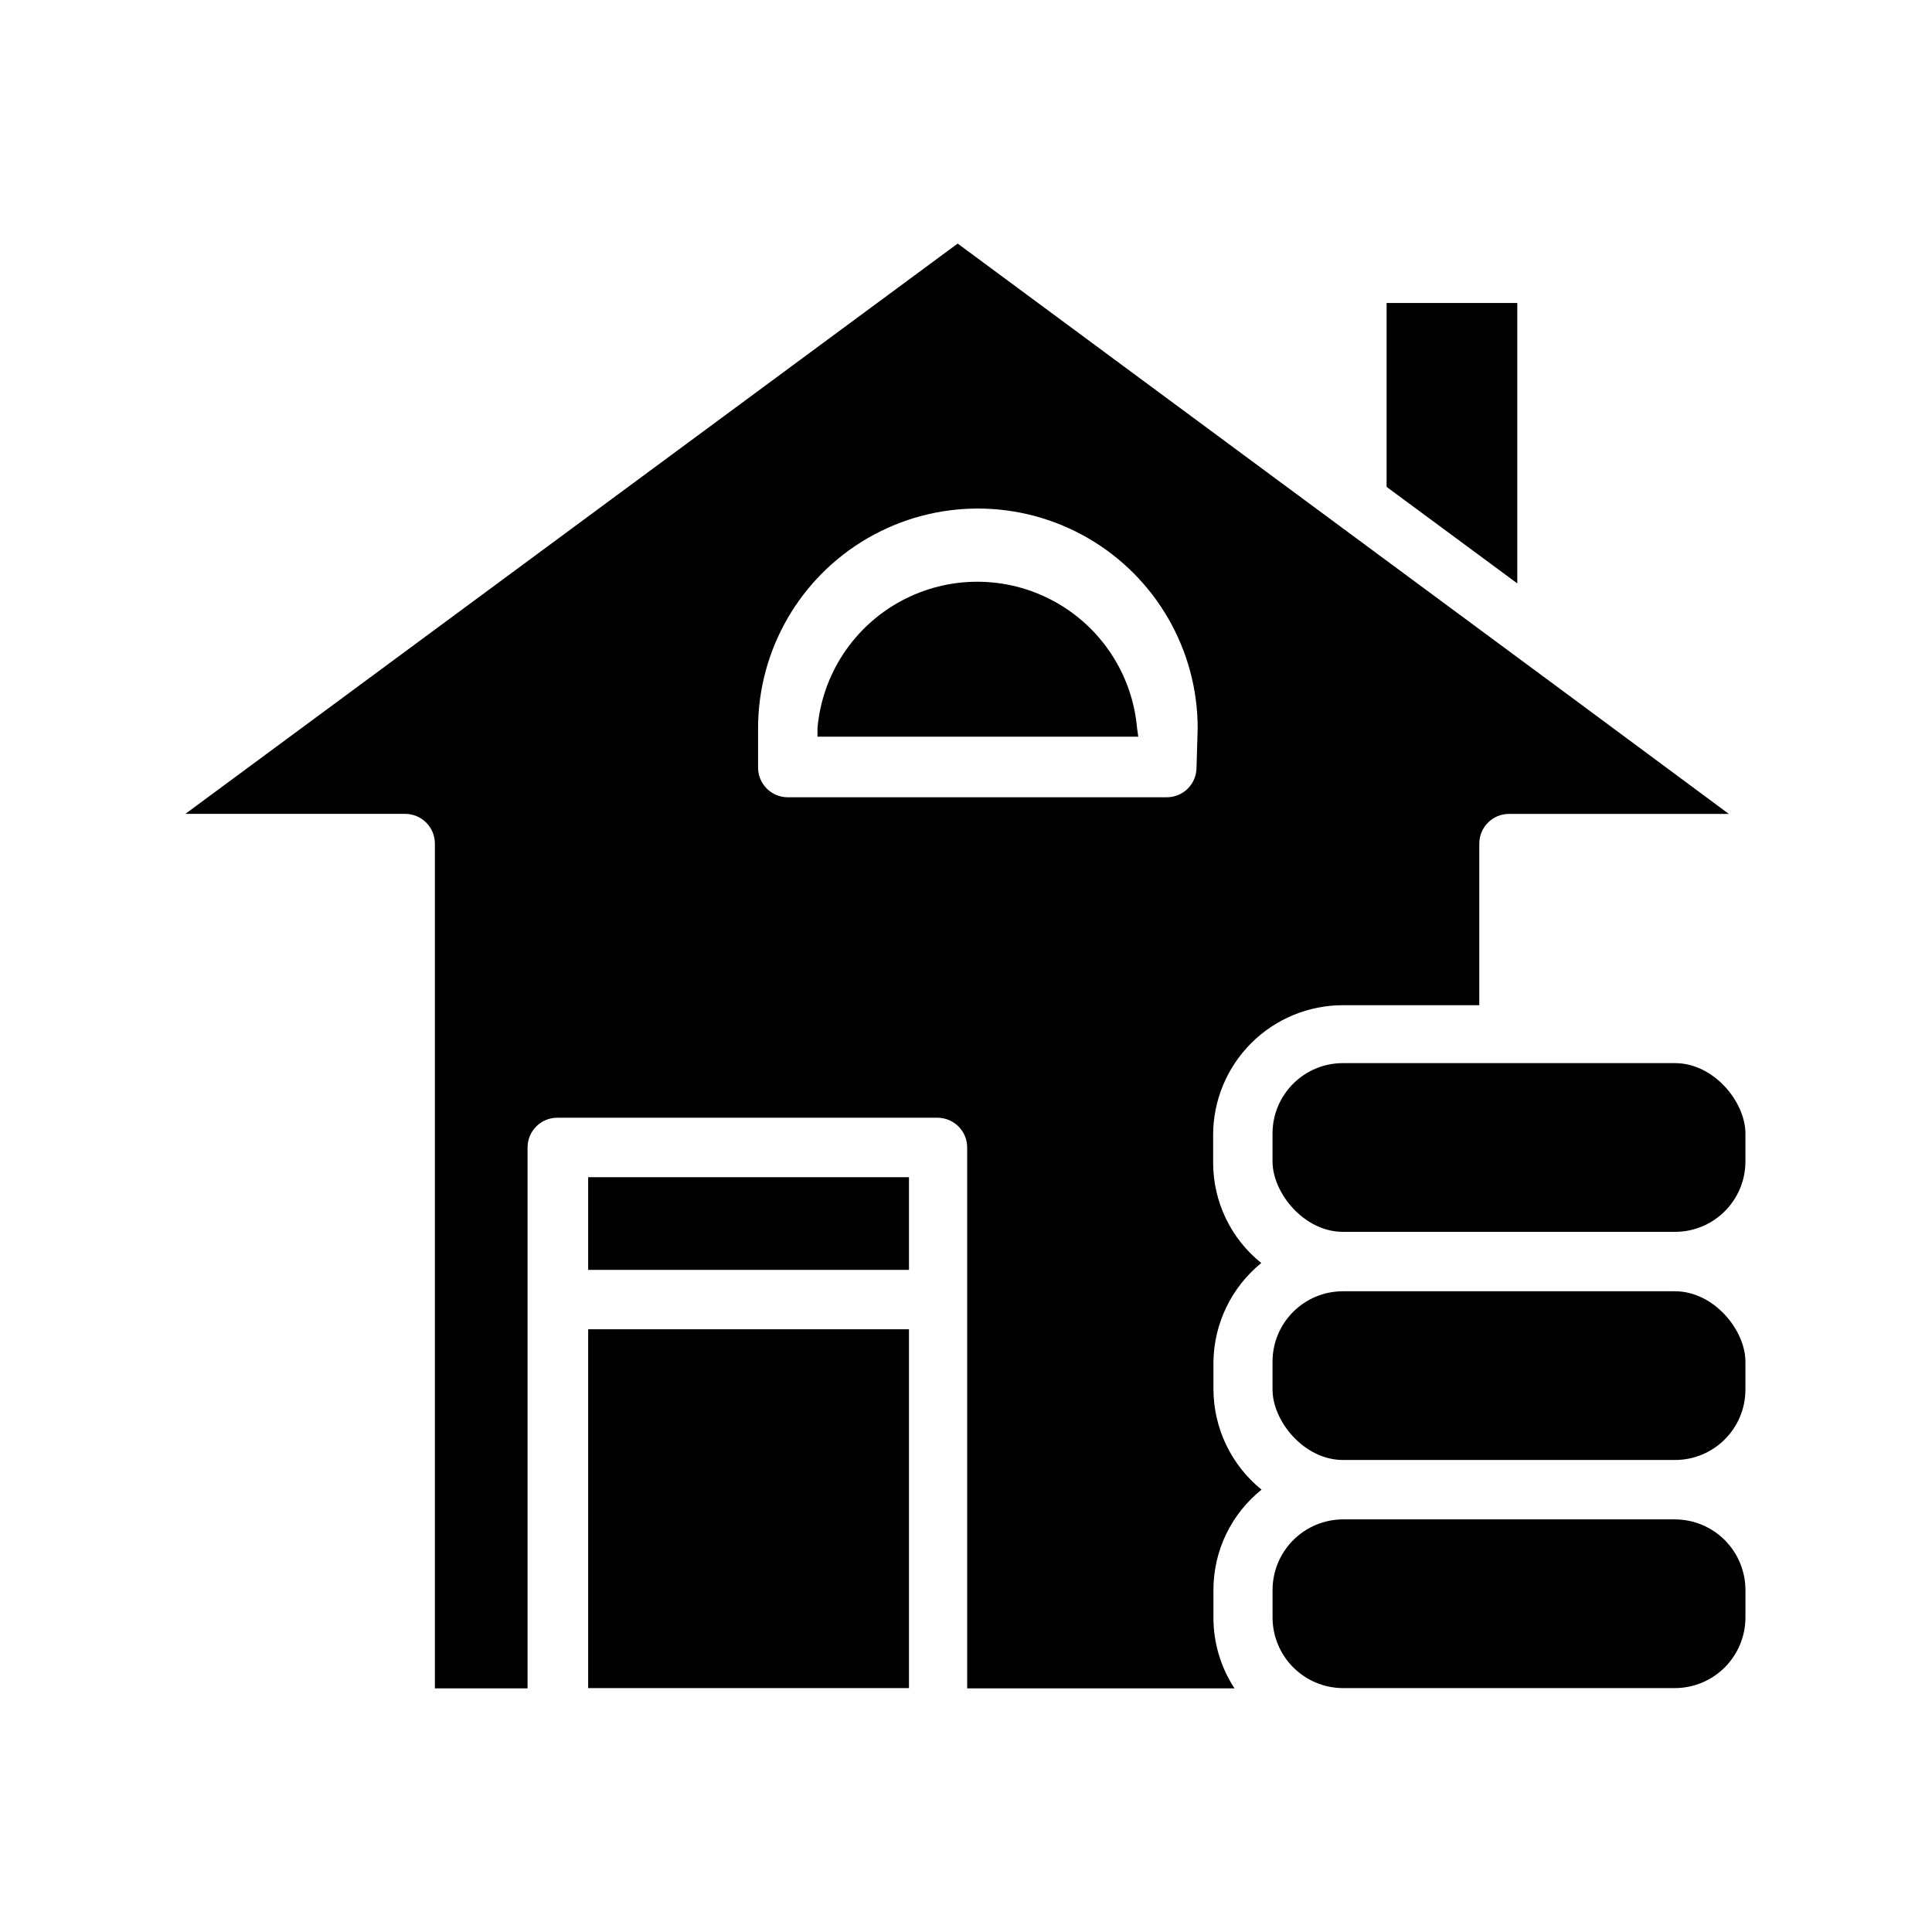
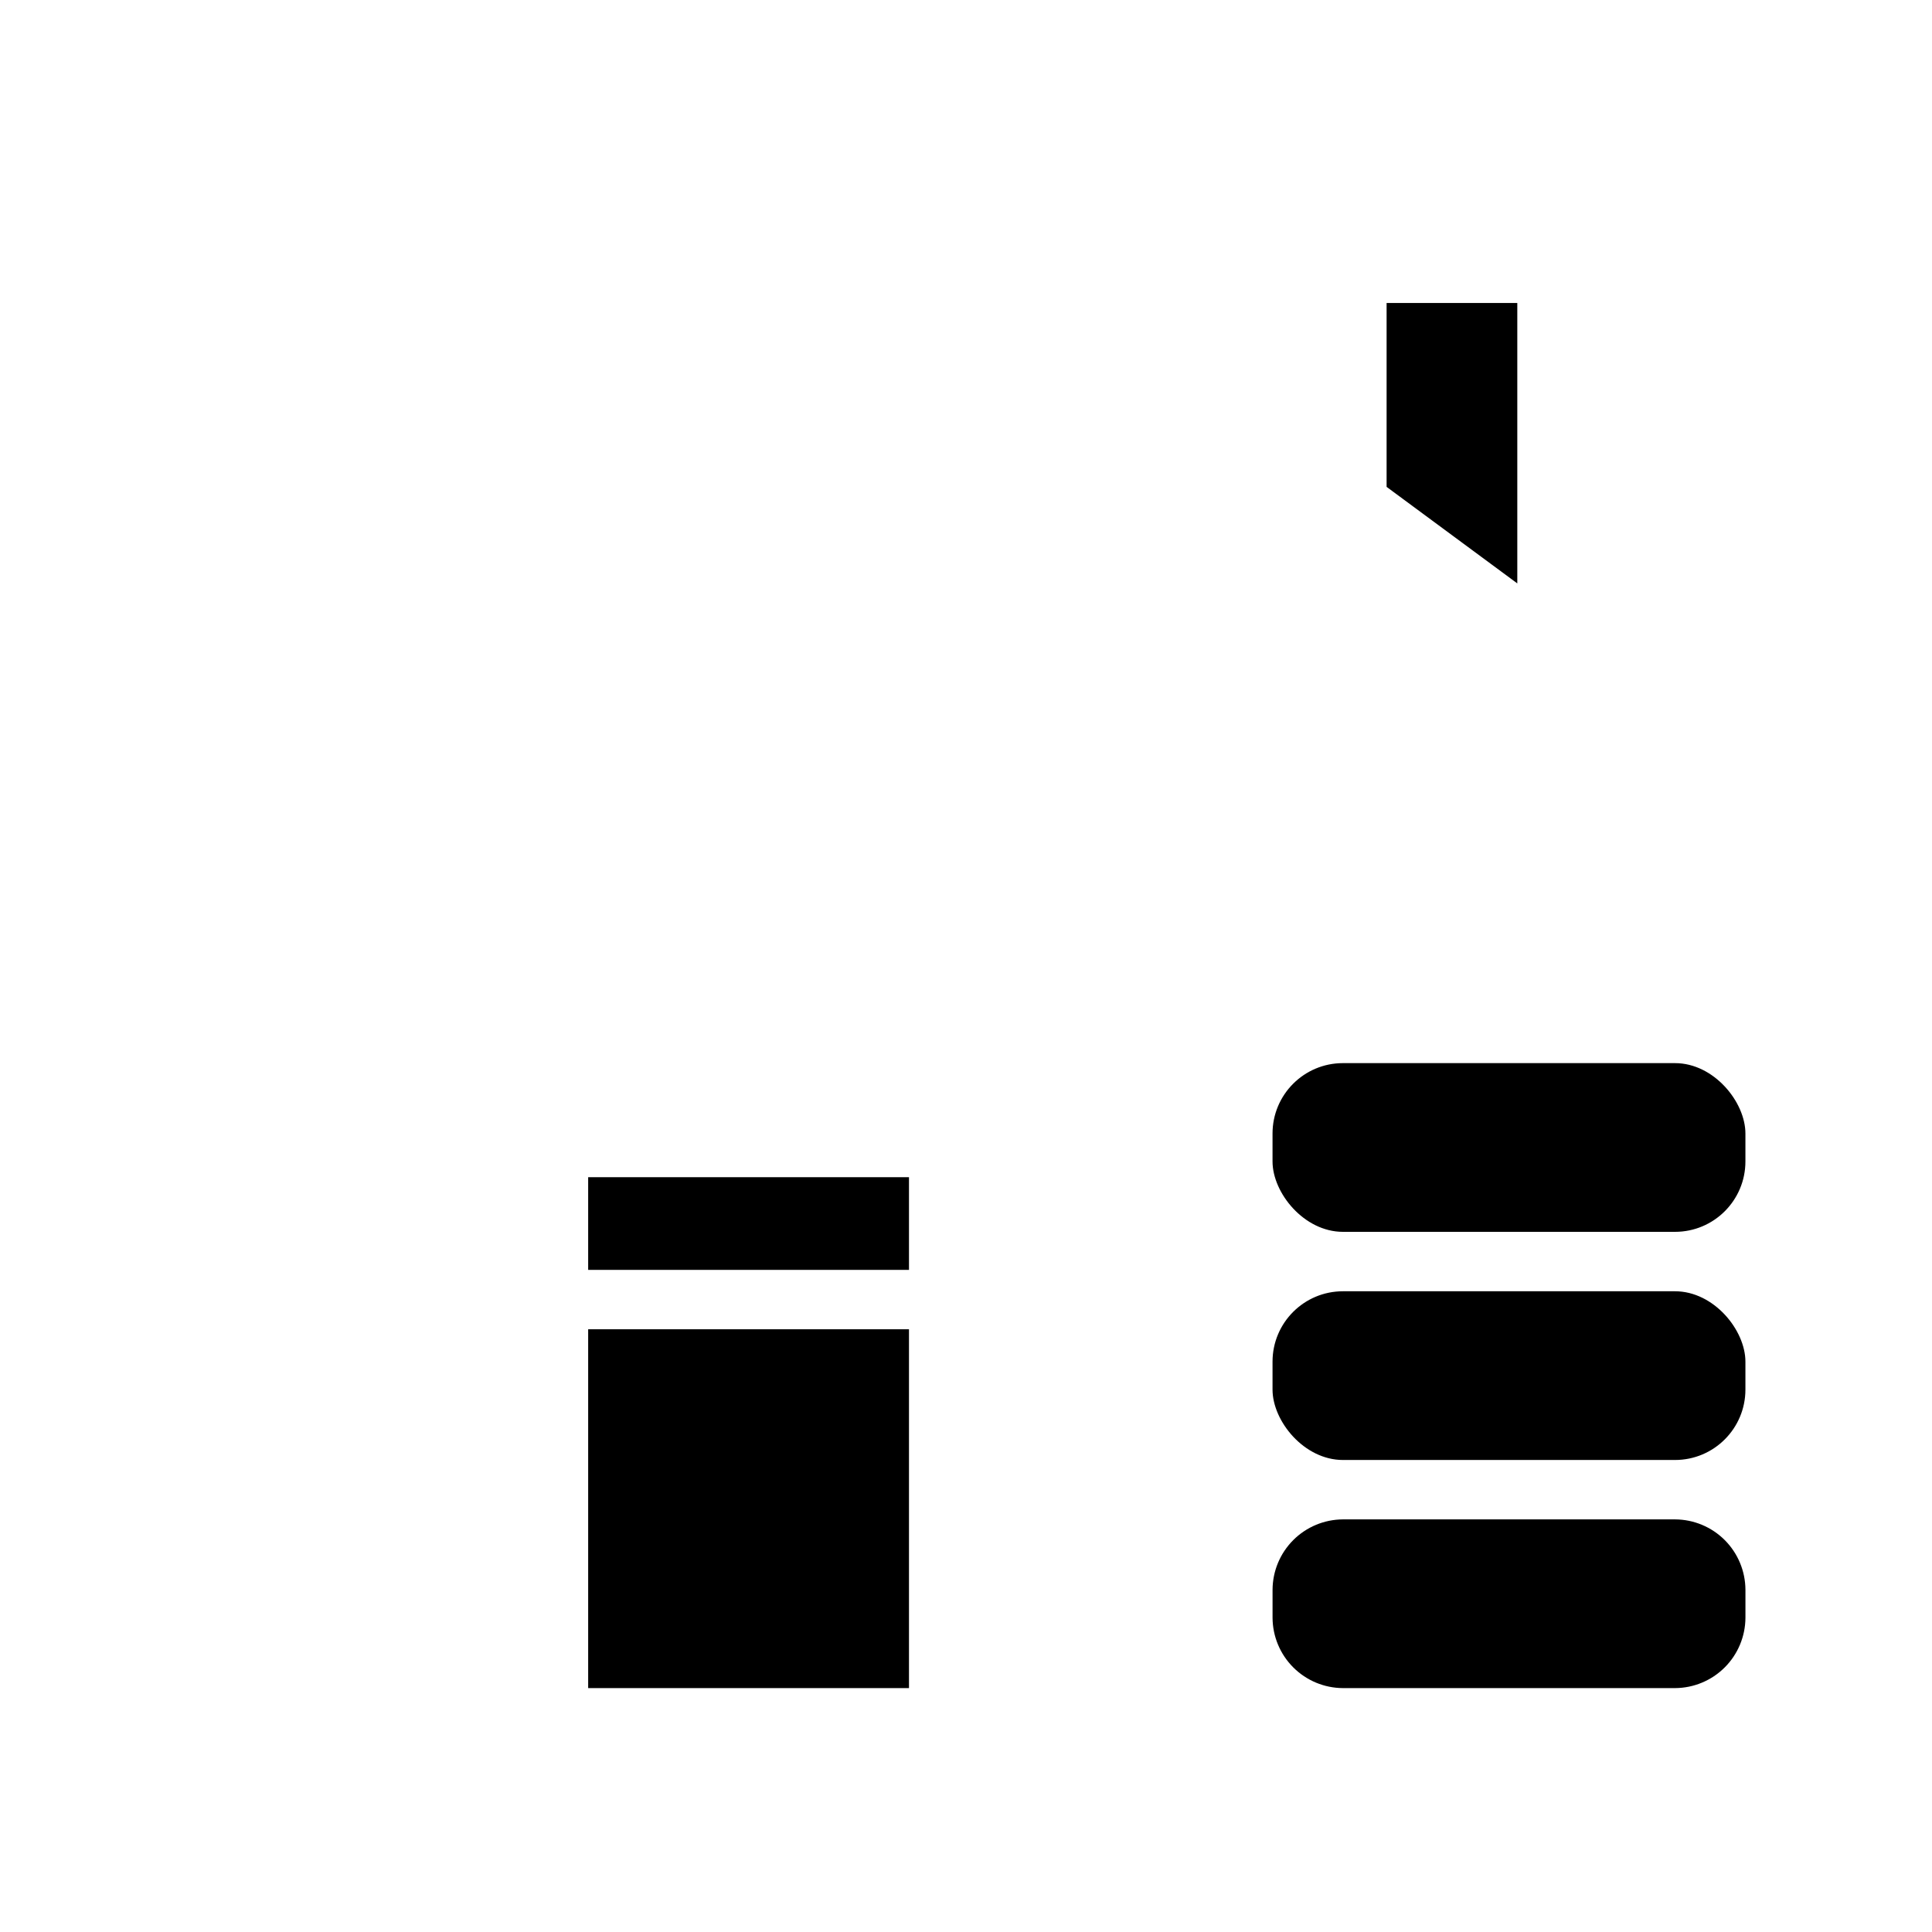
<svg xmlns="http://www.w3.org/2000/svg" fill="#000000" width="800px" height="800px" version="1.1" viewBox="144 144 512 512">
  <g>
    <path d="m481.24 565.31v7.398c0.02 4.941 1.992 9.676 5.488 13.168 3.492 3.496 8.227 5.469 13.168 5.488h88.008c4.941-0.02 9.676-1.992 13.172-5.488 3.492-3.492 5.465-8.227 5.484-13.168v-7.398c-0.02-4.941-1.992-9.676-5.484-13.172-3.496-3.492-8.23-5.465-13.172-5.484h-88.008c-4.941 0.02-9.676 1.992-13.168 5.484-3.496 3.496-5.469 8.23-5.488 13.172z" />
    <path d="m299.87 455.97h85.02v24.562h-85.02z" />
    <path d="m299.87 496.27h85.02v95.094h-85.02z" />
    <path d="m499.89 486.2h88.008c10.305 0 18.656 10.305 18.656 18.656v7.398c0 10.305-8.352 18.656-18.656 18.656h-88.008c-10.305 0-18.656-10.305-18.656-18.656v-7.398c0-10.305 8.352-18.656 18.656-18.656z" />
-     <path d="m445.34 337.02c-1.23-14.266-9.559-26.953-22.16-33.754-12.602-6.801-27.777-6.801-40.379 0-12.602 6.801-20.93 19.488-22.164 33.754v2.203h85.02z" />
    <path d="m546.1 224.3h-34.637v48.727l34.637 25.582z" />
    <path d="m499.89 425.74h88.008c10.305 0 18.656 10.305 18.656 18.656v7.398c0 10.305-8.352 18.656-18.656 18.656h-88.008c-10.305 0-18.656-10.305-18.656-18.656v-7.398c0-10.305 8.352-18.656 18.656-18.656z" />
-     <path d="m555.08 324.82-8.738-6.453-148.55-109.82-204.67 151.14h58.254c2.086 0 4.09 0.828 5.566 2.305 1.477 1.477 2.305 3.477 2.305 5.566v223.88h24.562v-143.35c0-4.348 3.523-7.875 7.871-7.875h100.76c2.086 0 4.09 0.832 5.566 2.309 1.477 1.477 2.305 3.477 2.305 5.566v143.35h70.848c-3.664-5.586-5.609-12.129-5.586-18.812v-7.32c0.004-10.32 4.695-20.082 12.75-26.531-8.031-6.504-12.715-16.273-12.75-26.605v-7.32c0.156-10.156 4.797-19.723 12.672-26.137-8.047-6.457-12.734-16.211-12.754-26.527v-7.402c0-9.121 3.625-17.871 10.078-24.324 6.449-6.449 15.199-10.074 24.324-10.074h36.133v-42.824c0-4.348 3.523-7.871 7.871-7.871h58.254zm-93.992 22.594c0 2.086-0.828 4.09-2.305 5.566-1.477 1.477-3.481 2.305-5.566 2.305h-100.45c-4.348 0-7.871-3.523-7.871-7.871v-10.391c0-20.812 11.102-40.043 29.125-50.449 18.023-10.406 40.23-10.406 58.254 0 18.023 10.406 29.125 29.637 29.125 50.449z" />
  </g>
</svg>